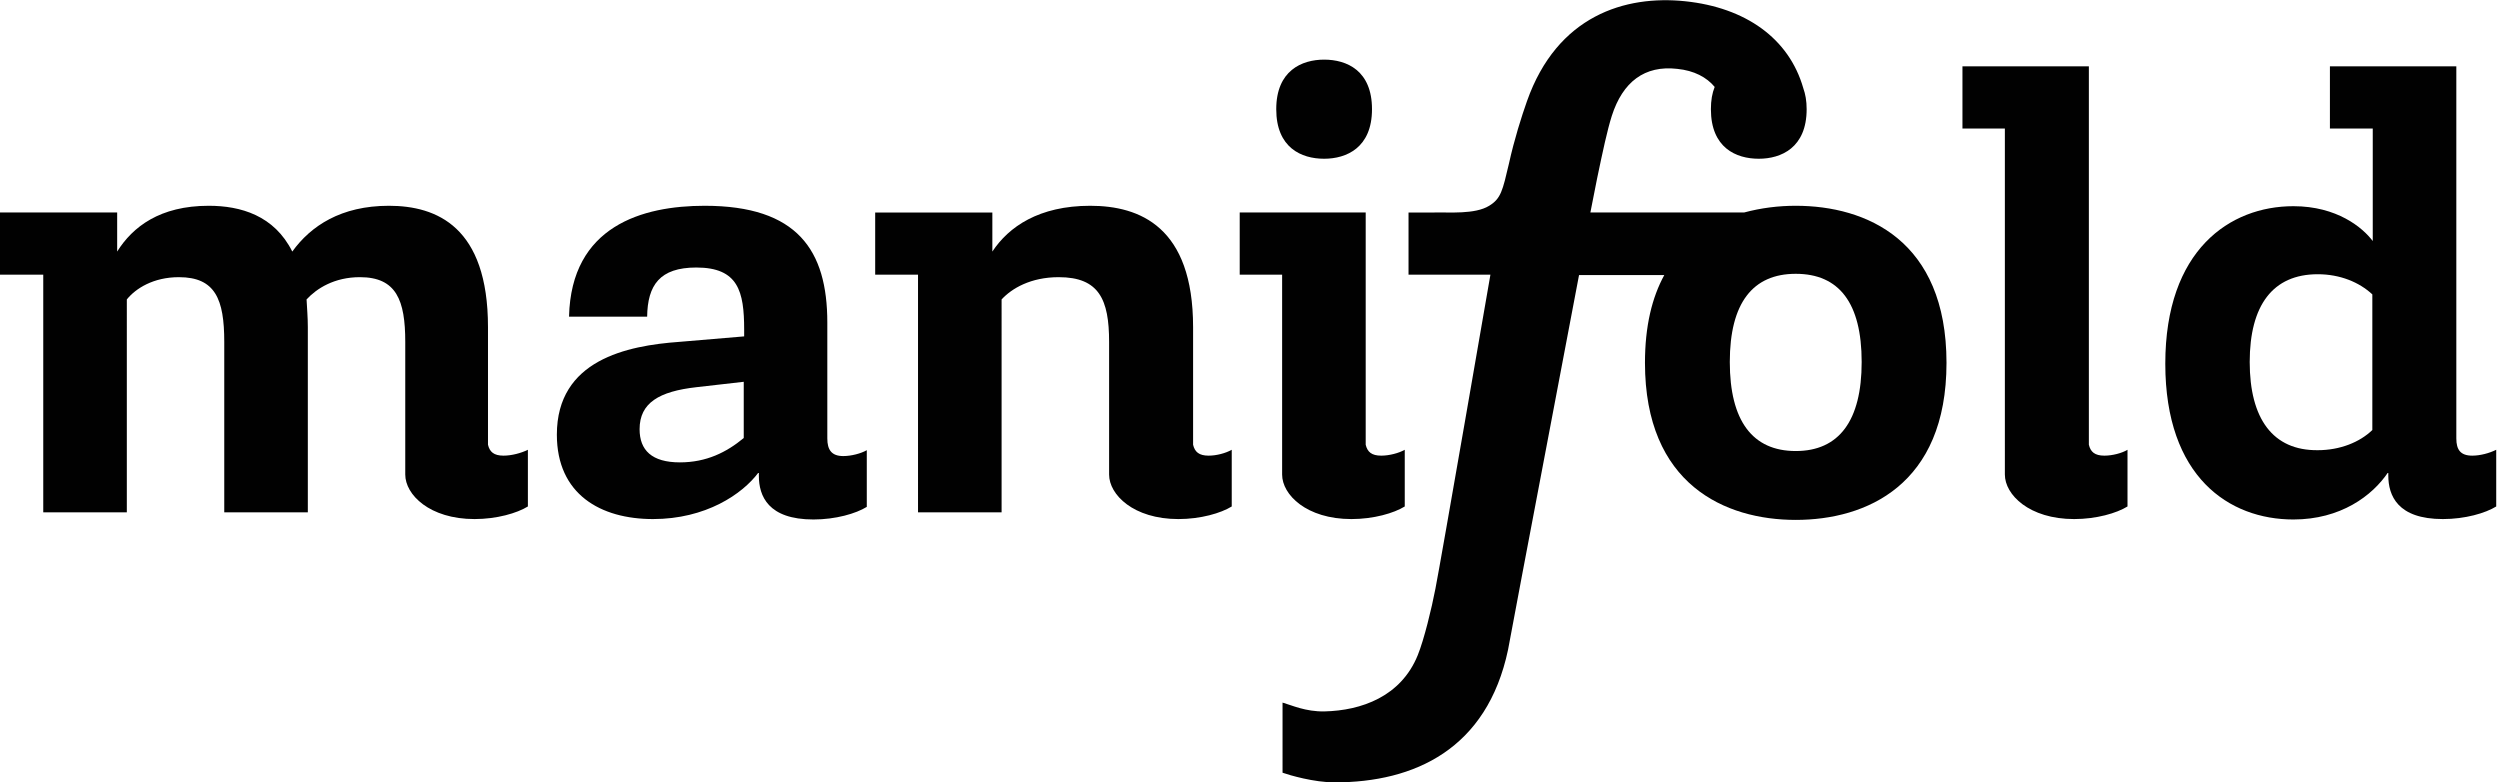
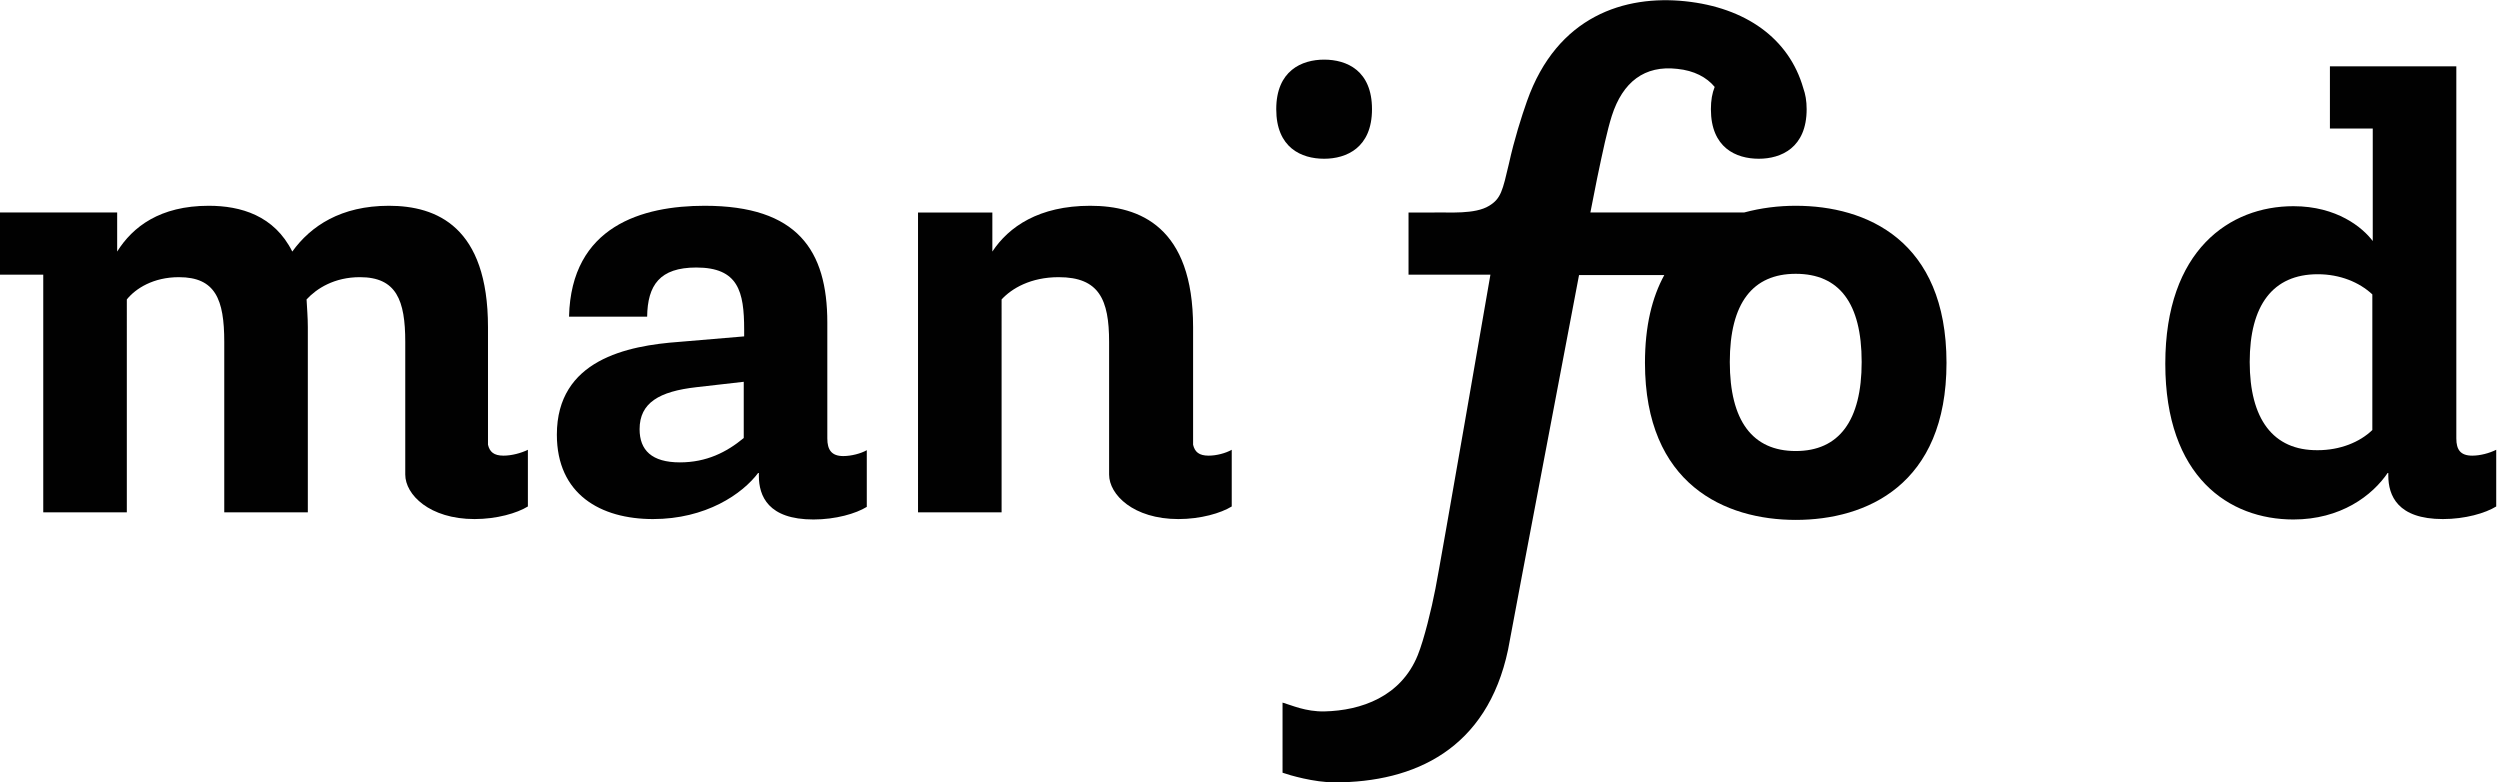
<svg xmlns="http://www.w3.org/2000/svg" version="1.1" id="Layer_1" x="0px" y="0px" viewBox="0 0 595.3 186.3" enable-background="new 0 0 595.3 186.3" xml:space="preserve">
  <path fill="#010101" d="M180.7,112.4c-3.9,5.3-12.7,11.2-25.2,11.2c-12.5,0-22.9-5.9-22.9-20.1c0-17.8,16.7-21.2,29.2-22.1l15.4-1.3  v-1.6c0-9.1-1.4-14.8-11.4-14.8c-8.7,0-11.6,4.2-11.7,11.7h-18.6C136,53.8,153,49,167.8,49c22.1,0,29.2,10.6,29.2,27.8v27.6  c0,2.7,1,4.2,3.8,4.2c1.9,0,4.2-0.6,5.6-1.4v13.5c-2.6,1.6-7.4,3-12.7,3c-10.8,0-13-5.6-13-10.4V112.4z M177.2,90.9l-11.4,1.3  c-8.8,1-13.5,3.7-13.5,10c0,5,2.9,7.9,9.6,7.9c6.3,0,11.1-2.4,15.2-5.8V90.9z" />
  <path fill="#010101" d="M119.9,108.5c-2.3,0-3.3-0.9-3.7-2.6l0-28C116.2,54,104,49,92.6,49S74,53.8,69.6,59.9  C65.3,51.3,57.3,49,49.7,49c-11.6,0-18.1,5-21.8,10.9v-9.3H0v14.8h10.3V122h0v0h19.9V71.3c2.1-2.6,6.3-5.3,12.4-5.3  c8.7,0,10.8,5.3,10.8,15.4V122h19.9V77.9c0-2.4-0.2-4.5-0.3-6.6c2.4-2.6,6.6-5.3,12.7-5.3c8.7,0,10.8,5.5,10.8,15.4l0,31.6  c0,4.8,5.8,10.6,16.5,10.6c5.3,0,10.1-1.4,12.7-3v-13.5C124.1,107.9,121.8,108.5,119.9,108.5" />
-   <path fill="#010101" d="M287.8,108.5c-2.3,0-3.3-0.9-3.7-2.6l0-28c0-23.9-12.7-28.9-24.5-28.9c-12.2,0-19.4,5-23.3,10.9v-9.3h-27.9  v14.8h10.2V122h19.9V71.3c2.4-2.6,6.9-5.3,13.6-5.3c9.6,0,12,5.3,12,15.4l0,31.6c0,4.8,5.8,10.6,16.5,10.6c5.3,0,10.1-1.4,12.7-3  v-13.5C291.9,107.9,289.7,108.5,287.8,108.5" />
-   <path fill="#010101" d="M328.9,108.5c-2.3,0-3.3-0.9-3.7-2.6V50.6h-30v14.8h10.1V113c0,4.8,5.8,10.6,16.5,10.6  c5.3,0,10.1-1.4,12.7-3v-13.5C333.1,107.9,330.8,108.5,328.9,108.5" />
+   <path fill="#010101" d="M287.8,108.5c-2.3,0-3.3-0.9-3.7-2.6l0-28c0-23.9-12.7-28.9-24.5-28.9c-12.2,0-19.4,5-23.3,10.9v-9.3h-27.9  h10.2V122h19.9V71.3c2.4-2.6,6.9-5.3,13.6-5.3c9.6,0,12,5.3,12,15.4l0,31.6c0,4.8,5.8,10.6,16.5,10.6c5.3,0,10.1-1.4,12.7-3  v-13.5C291.9,107.9,289.7,108.5,287.8,108.5" />
  <path fill="#010101" d="M315.3,37.8c5.3,0,11.4-2.6,11.4-11.8c0-9.2-6-11.8-11.4-11.8c-5.3,0-11.4,2.6-11.4,11.8  C303.9,35.2,309.9,37.8,315.3,37.8" />
  <path fill="#010101" d="M427.6,49c-4.1,0-8.2,0.5-12.3,1.6h-36.6l1.6-8.1c1.4-6.7,2.4-11.4,3.5-14.9l0,0c2.6-8.1,7.8-12.1,15.6-11.2  c4,0.4,7,2,8.9,4.3c-0.6,1.5-0.9,3.2-0.9,5.3c0,9.2,6,11.8,11.4,11.8c5.3,0,11.4-2.6,11.4-11.8c0-2-0.3-3.6-0.8-5  C426,9.1,415.6,1.8,401.3,0.3c-14.3-1.5-30.5,3.4-37.7,23.8c-1.3,3.7-3,9-4.3,14.9c-1.5,6.4-1.9,8.3-4.7,10c-3.4,2.1-9.6,1.5-13,1.6  h-6.2v14.8h19.5c0,0-11.9,68.8-13.1,74.8c-0.9,4.7-2.7,12.1-4.2,15.8c-4,9.9-13.5,13.2-22.2,13.4c-4.5,0.1-7.9-1.5-10-2.1V184  c1.7,0.6,7.5,2.3,12.4,2.3c19,0,36.3-7.9,41.3-31.6l3.4-18.1l13.5-71.1h20.3c-2.9,5.3-4.6,12.1-4.6,20.9c0,29,19.1,37.4,35.9,37.4  c16.8,0,35.9-8.3,35.9-37.4C463.5,57.2,444.4,49,427.6,49 M427.6,107.4c-10.3,0-15.7-7.2-15.7-21.2c0-14.1,5.5-21,15.7-21  c10.3,0,15.7,6.9,15.7,21C443.3,100.2,437.9,107.4,427.6,107.4" />
-   <path fill="#010101" d="M501.1,108.5c-2.3,0-3.3-0.9-3.7-2.6V15.8h-1.5v0h-28.6v14.8h10.1V113c0,4.8,5.8,10.6,16.5,10.6  c5.3,0,10.1-1.4,12.7-3v-13.5C505.3,107.9,503,108.5,501.1,108.5" />
  <path fill="#010101" d="M588.7,108.5c-2.8,0-3.8-1.4-3.8-4.1V15.8v0h-30.1v14.8h10.2v26.2h0v0.6c-2.4-3.2-8.5-8.3-18.9-8.3  c-15.1,0-30.5,10.4-30.5,37.5c0,27,15.2,37.1,30.5,37.1c11.2,0,18.8-5.6,22.6-11.3v0.8c0,4.8,2.2,10.4,13,10.4  c5.3,0,10.1-1.4,12.7-3v-13.5C592.8,107.9,590.6,108.5,588.7,108.5 M535.7,86.2c0-13.5,5.5-20.9,16.2-20.9c5.3,0,9.9,1.9,13,4.8  v32.3c-3,2.9-7.7,4.8-13,4.8C541.2,107.3,535.7,99.7,535.7,86.2" />
</svg>